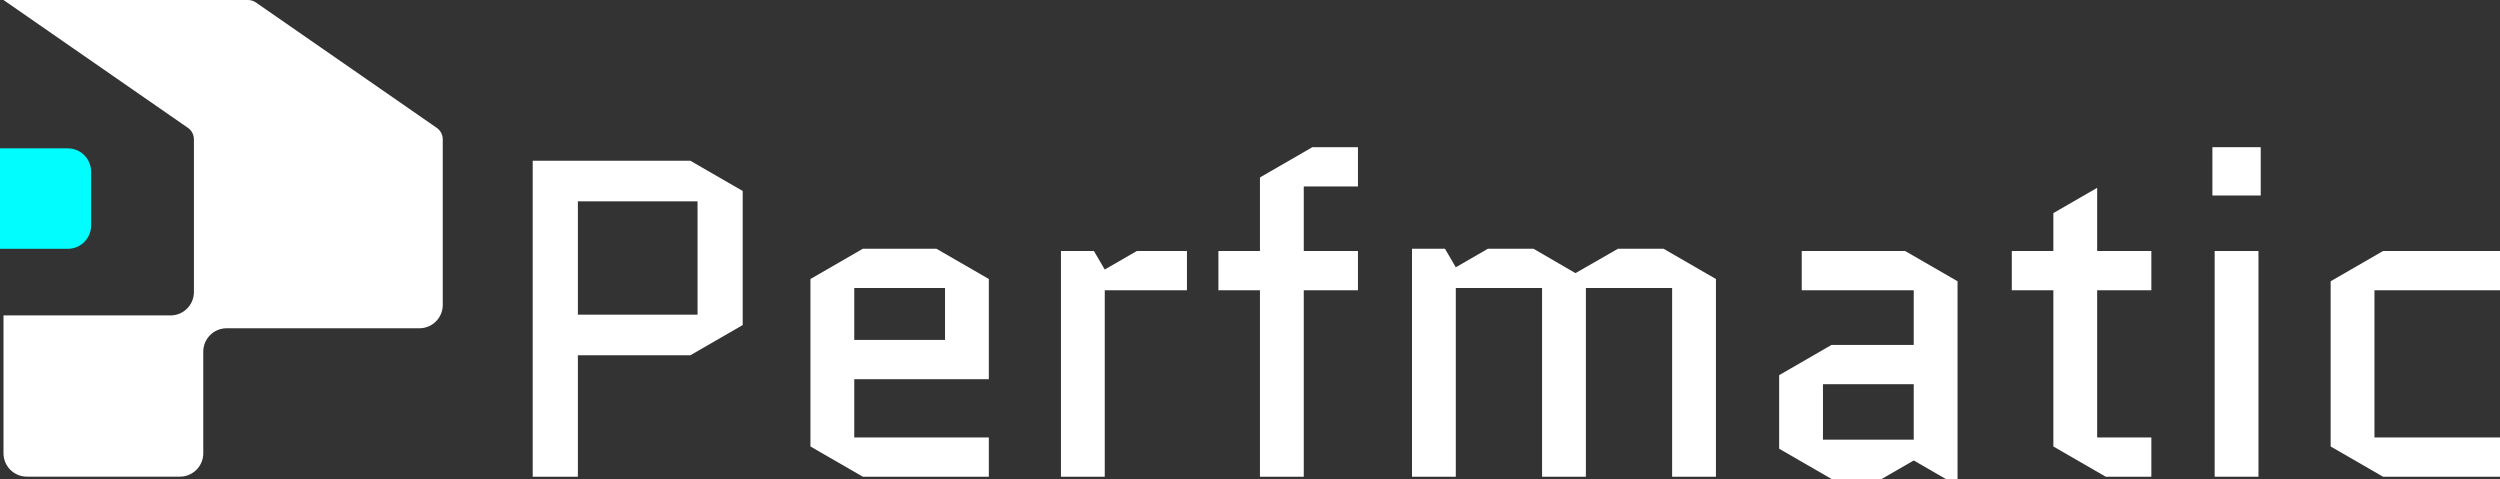
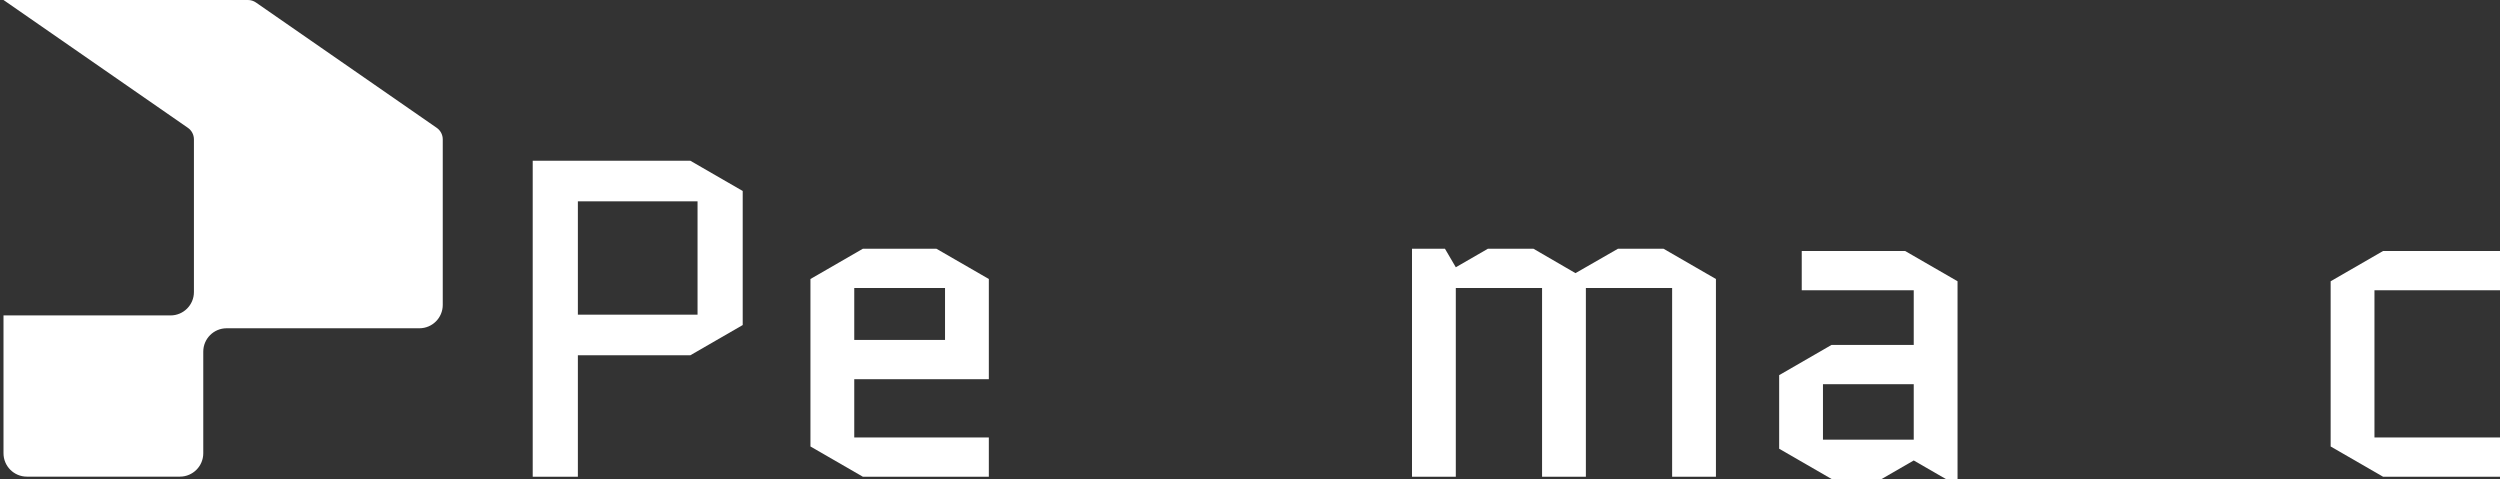
<svg xmlns="http://www.w3.org/2000/svg" width="1070" height="205" viewBox="0 0 1070 205" fill="none">
  <rect x="0" y="0" width="1070" height="205" fill="#333333" stroke="none" />
  <path d="M106.124 0H1.5L80.418 54.71C82.035 55.831 83 57.674 83 59.641V125C83 130.523 78.523 135 73 135H1.5V194C1.5 199.523 5.977 204 11.5 204H77C82.523 204 87 199.523 87 194V150.5C87 144.977 91.477 140.5 97 140.5H179.5C185.023 140.5 189.5 136.023 189.5 130.5V59.641C189.5 57.674 188.535 55.831 186.918 54.71L109.542 1.069C108.538 0.373 107.345 0 106.124 0Z" fill="white" />
-   <path d="M0 63.5H29C34.523 63.5 39 67.977 39 73.5V96.5C39 102.023 34.523 106.5 29 106.5H0V63.5Z" fill="#02FDFF" />
  <path d="M228 204.034V68.796H295.457L317.879 81.74V139.12L295.457 152.064H247.329V204.034H228ZM247.329 86.184V134.676H298.55V86.184H247.329Z" fill="white" />
  <path d="M423.22 187.226V204.034H369.293L346.872 191.09V119.414L369.293 106.469H400.799L423.22 119.414V162.303H365.621V187.226H423.22ZM365.621 123.278V145.495H404.471V123.278H365.621Z" fill="white" />
-   <path d="M508.013 124.244H472.835V204.034H454.086V107.435H468.196L472.835 115.356L486.558 107.435H508.013V124.244Z" fill="white" />
-   <path d="M521.479 124.244V107.435H539.262V75.944L561.683 63H581.205V79.808H558.011V107.435H581.205V124.244H558.011V204.034H539.262V124.244H521.479Z" fill="white" />
  <path d="M734.419 119.414V204.034H715.67V123.278H678.752V204.034H660.003V123.278H623.085V204.034H604.336V106.469H618.446L623.085 114.39L636.809 106.469H656.331L674.306 116.902L692.475 106.469H711.997L734.419 119.414Z" fill="white" />
  <path d="M780.229 164.429V188.192H819.08V164.429H780.229ZM783.902 205L761.48 192.056V160.565L783.902 147.62H819.08V124.244H771.145V107.435H815.407L837.829 120.38V205H832.803L819.08 197.079L805.357 205H783.902Z" fill="white" />
-   <path d="M861.053 124.244V107.435H878.836V91.207L897.585 80.388V107.435H920.779V124.244H897.585V187.226H920.779V204.034H901.257L878.836 191.09V124.244H861.053Z" fill="white" />
-   <path d="M966.623 107.435V204.034H947.874V107.435H966.623ZM946.908 83.672V63H967.589V83.672H946.908Z" fill="white" />
  <path d="M1016.27 124.244V187.226H1070V204.034H1019.94L997.517 191.09V120.38L1019.94 107.435H1070V124.244H1016.27Z" fill="white" />
</svg>